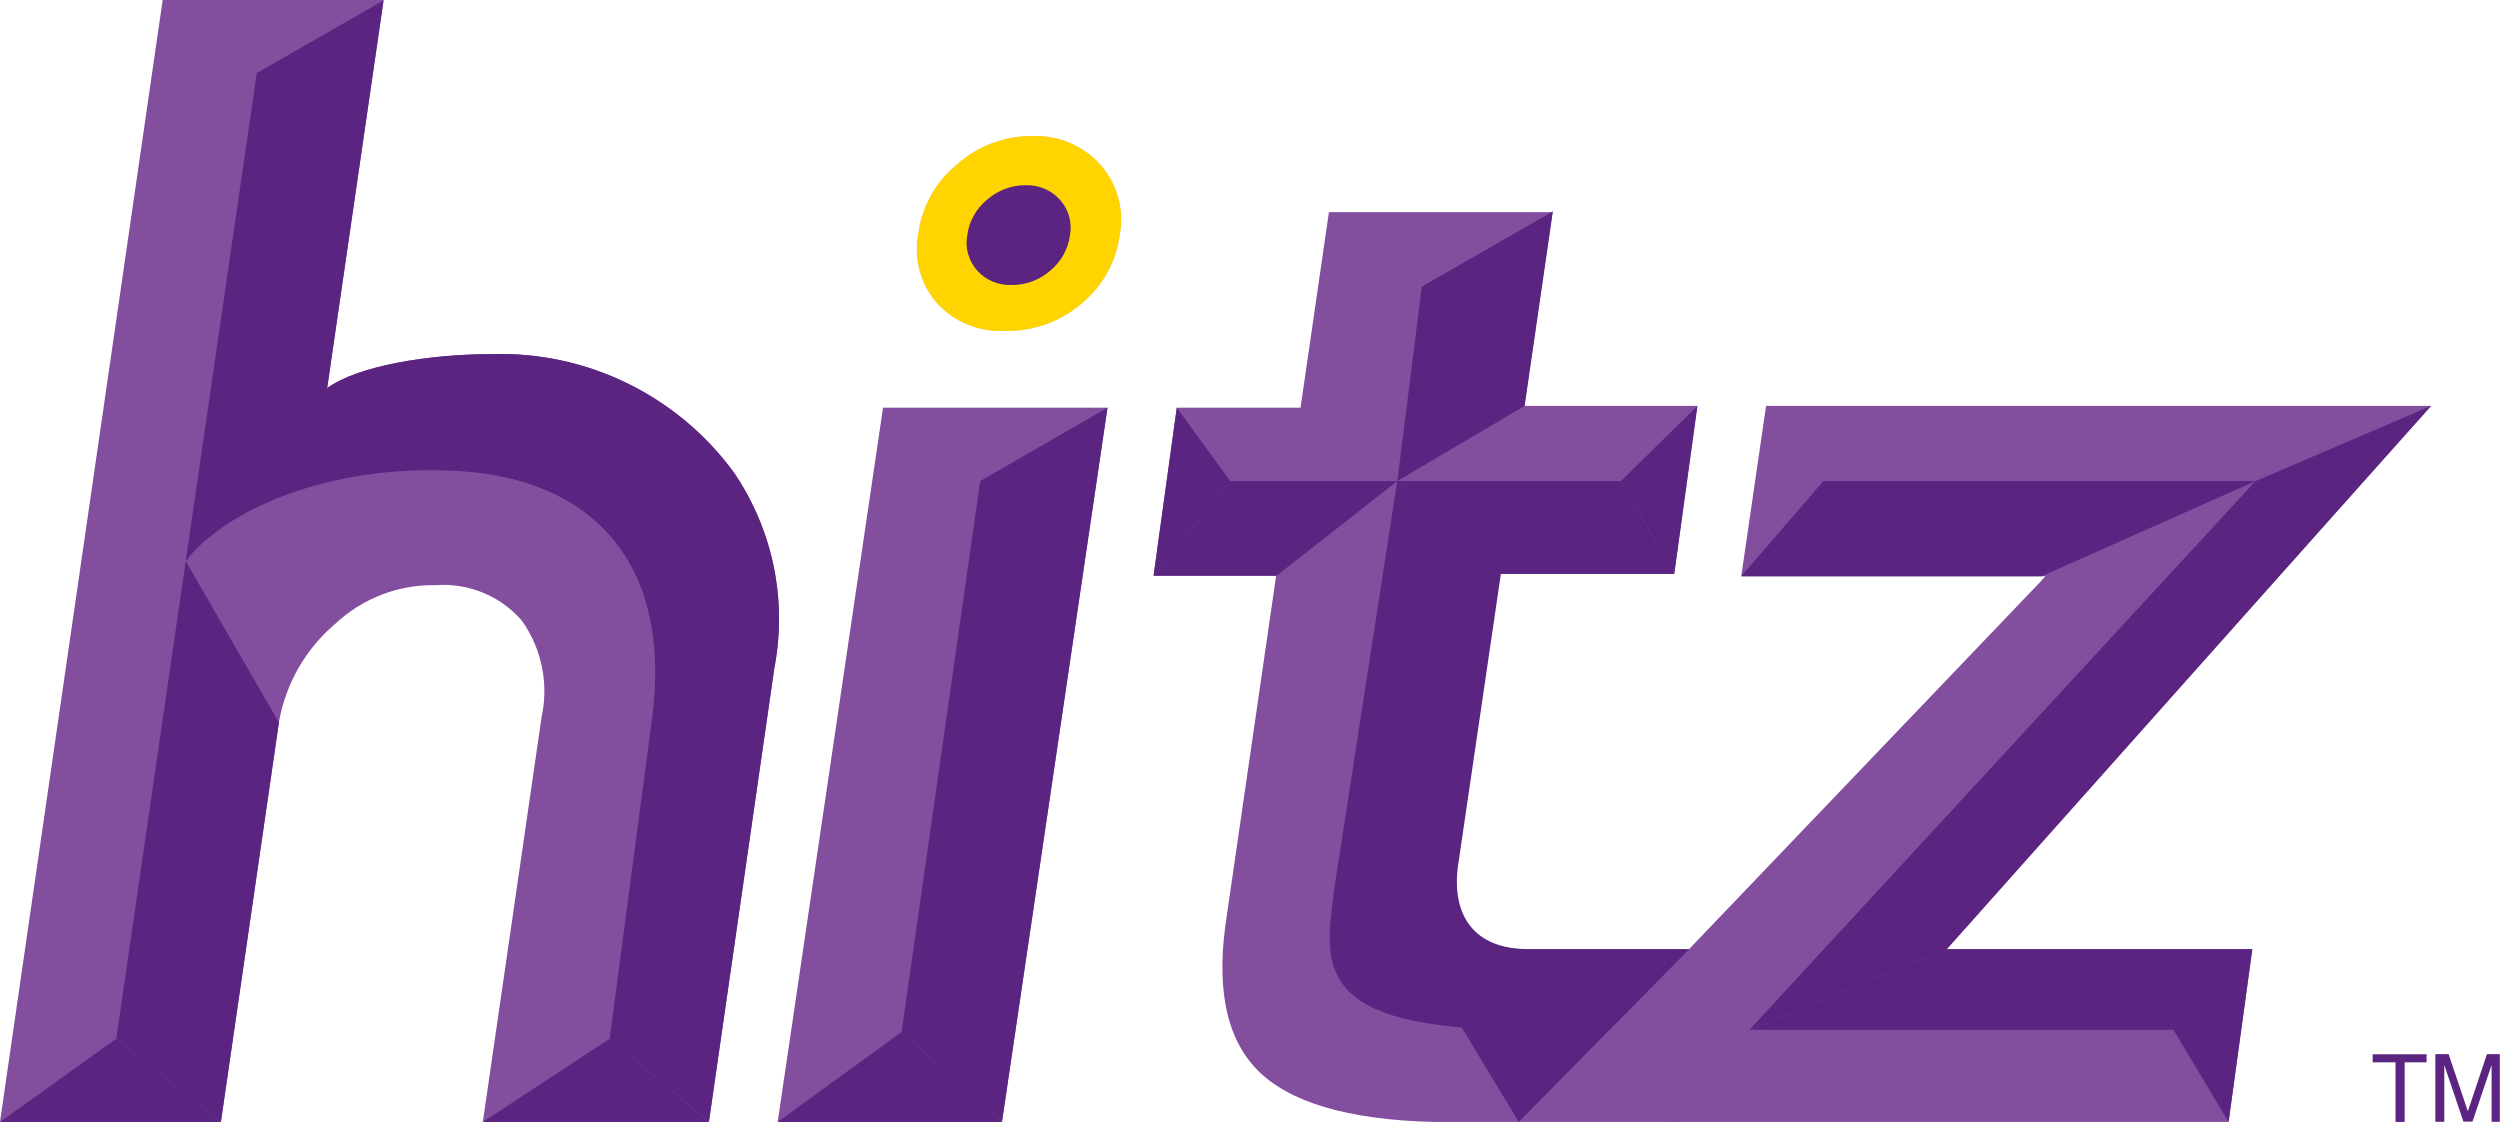
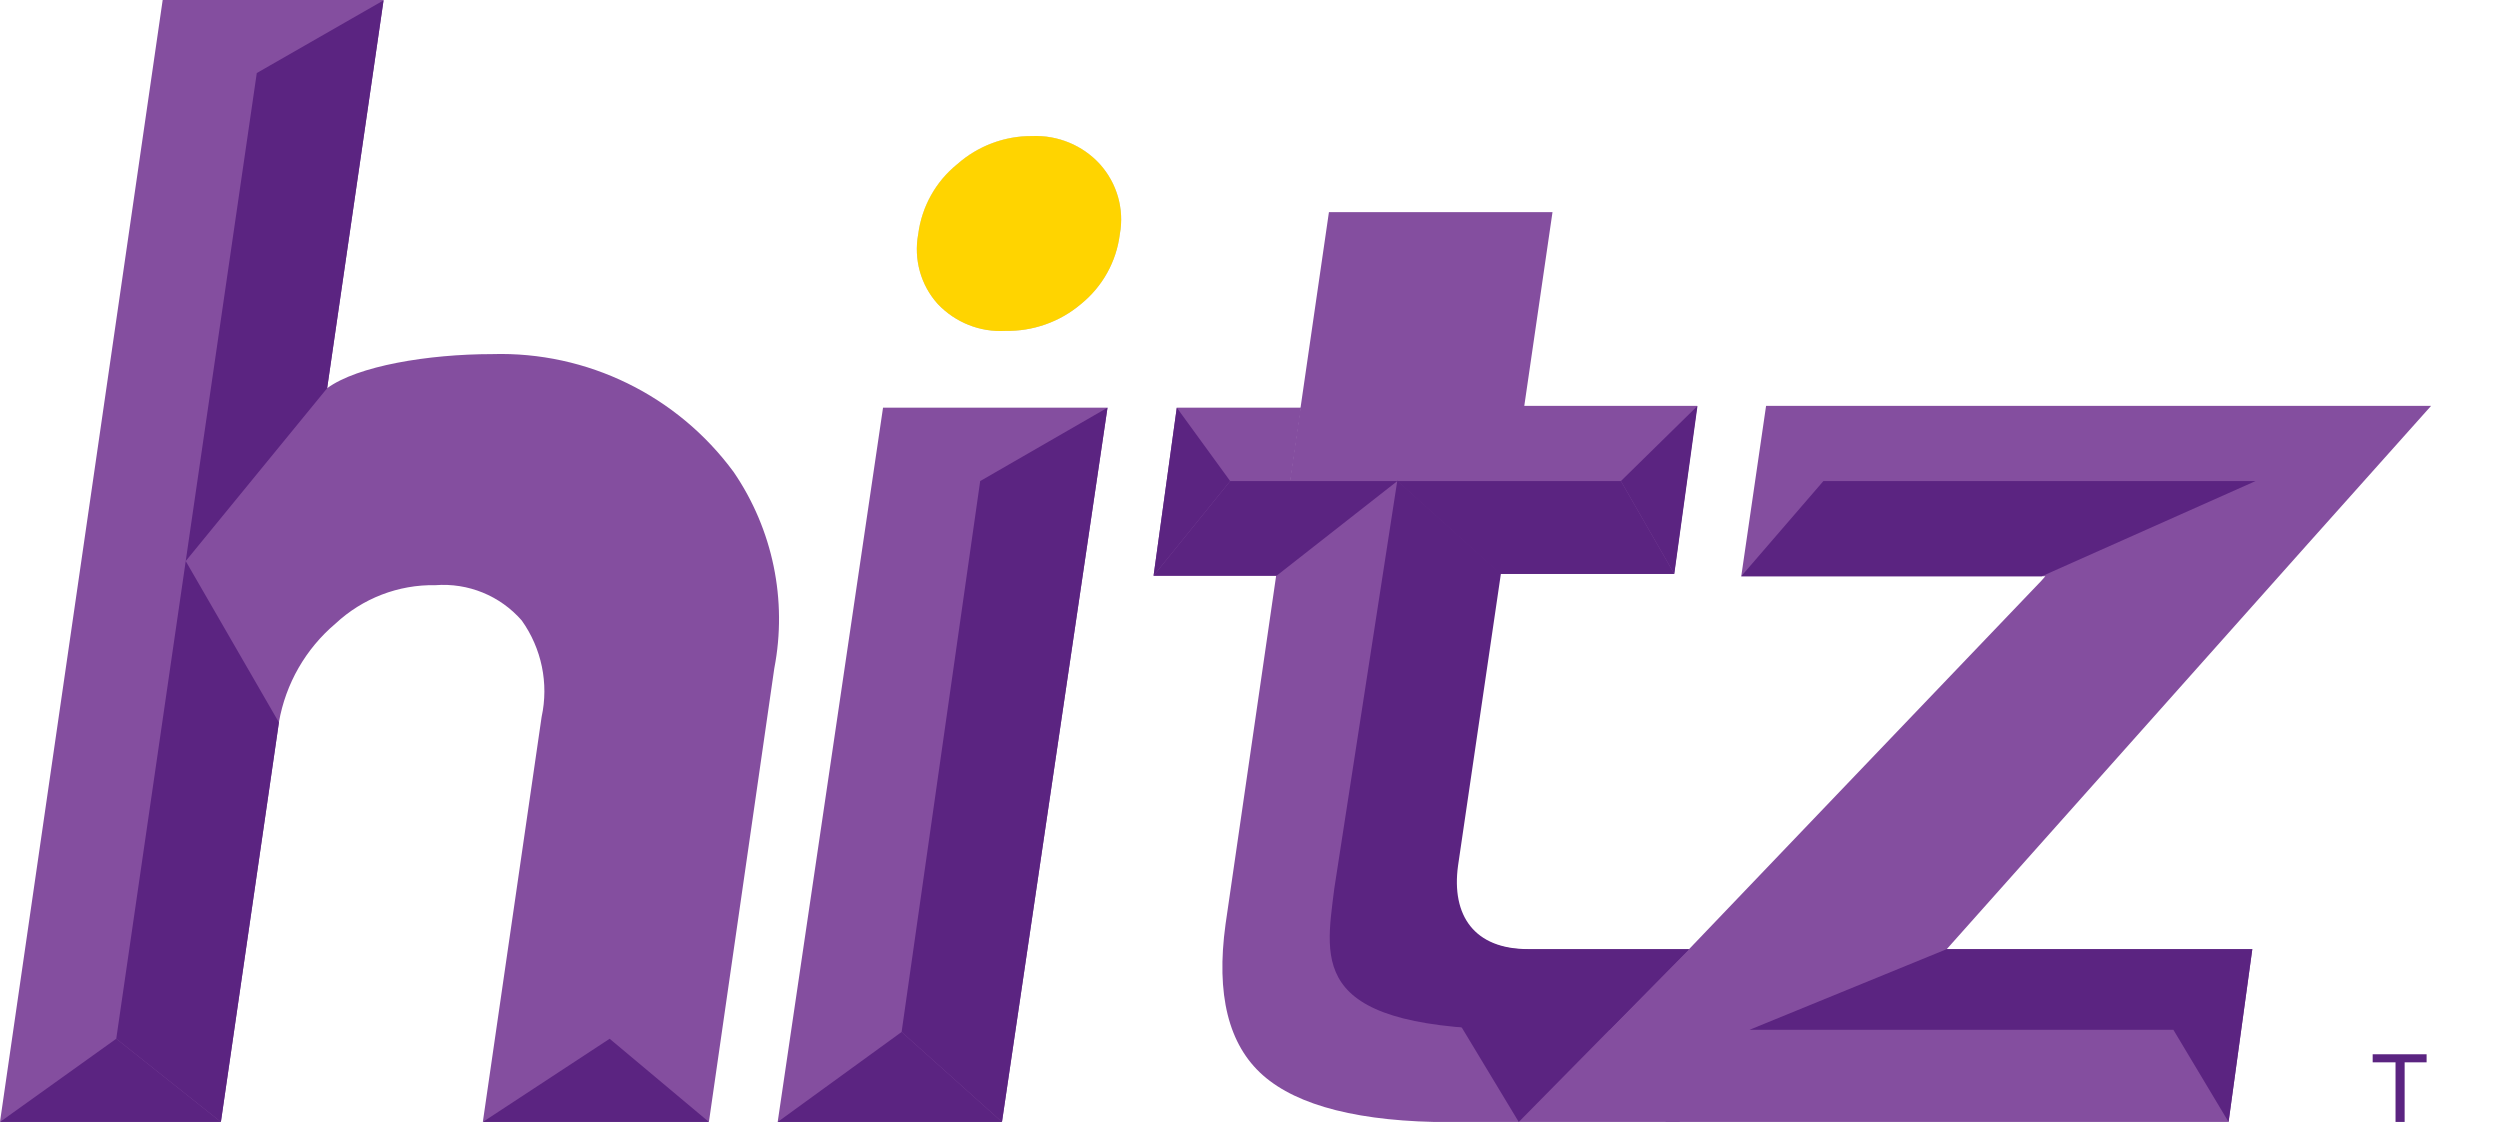
<svg xmlns="http://www.w3.org/2000/svg" version="1.1" id="Layer_1" x="0px" y="0px" viewBox="0 0 1400 628.3" style="enable-background:new 0 0 1400 628.3;" xml:space="preserve">
  <style type="text/css">
	.st0{fill:#844E9F;}
	.st1{fill:#5B2481;}
	.st2{fill:#CCCCCC;}
	.st3{fill:url(#SVGID_1_);}
	.st4{fill:#FFD400;}
</style>
  <title>svg-logo</title>
  <g>
    <g id="hitz">
      <path class="st0" d="M183.2,217.4c17-12.5,56.7-19.1,92.4-19.1c53.2-1.6,103.8,23.2,135.3,66.1c21.9,32.1,30.1,71.7,22.7,109.9    L397,628.2H270.4l32.9-226.7c4.1-18.8,0-38.4-11.1-54c-12.1-13.9-30-21.2-48.4-19.8c-20.7-0.4-40.8,7.4-55.9,21.5    c-16.7,14.1-27.9,33.6-31.7,55.2l-32.5,223.8H0L91.1,0h123.7L183.2,217.4z" />
      <polygon class="st1" points="123.7,628.3 65.1,581.7 0,628.3   " />
      <polygon class="st1" points="397,628.3 341.4,581.7 270.4,628.3   " />
-       <path class="st1" d="M341.4,581.7l23.7-179c11.9-90.2-36.2-133.6-105.2-138.7c-69-5.1-130.9,18.5-156,50.2l79.2-96.8    c17-12.5,56.7-19.1,92.4-19.1c53.2-1.6,103.8,23.2,135.3,66.1c22,32.1,30.2,71.7,22.8,109.9L397,628.2L341.4,581.7z" />
      <polygon class="st1" points="123.7,628.3 156.2,404.6 104,314.2 65.1,581.7   " />
      <polygon class="st1" points="214.8,0.2 183.2,217.4 104,314.2 143.8,40.9   " />
      <path class="st2" d="M577.9,76.2c-15.4-0.1-30.4,5.6-41.9,15.8c-12,9.7-19.8,23.7-21.8,39.1c-2.6,14.1,1.4,28.6,11,39.2    c9.8,10.3,23.6,15.8,37.7,15c15.5,0.3,30.6-5,42.4-15c12.1-9.8,19.9-23.8,21.8-39.2c2.6-14-1.6-28.5-11.1-39.1    C606.3,81.3,592.3,75.6,577.9,76.2z" />
      <linearGradient id="SVGID_1_" gradientUnits="userSpaceOnUse" x1="569.456" y1="504.058" x2="557.13" y2="555.615" gradientTransform="matrix(1 0 0 -1 0 630.302)">
        <stop offset="0" style="stop-color:#FFFFFF;stop-opacity:0" />
        <stop offset="1" style="stop-color:#E2E2E2" />
      </linearGradient>
      <path class="st3" d="M577.9,76.2c-15.4-0.1-30.4,5.6-41.9,15.8c-12,9.7-19.8,23.7-21.8,39.1c-2.6,14.1,1.4,28.6,11,39.2    c9.8,10.3,23.6,15.8,37.7,15c15.5,0.3,30.6-5,42.4-15c12.1-9.8,19.9-23.8,21.8-39.2c2.6-14-1.6-28.5-11.1-39.1    C606.3,81.3,592.3,75.6,577.9,76.2z" />
      <path class="st4" d="M577.9,76.2c-15.4-0.1-30.4,5.6-41.9,15.8c-12,9.7-19.8,23.7-21.8,39.1c-2.6,14.1,1.4,28.6,11,39.2    c9.8,10.3,23.6,15.8,37.7,15c15.5,0.3,30.6-5,42.4-15c12.1-9.8,19.9-23.8,21.8-39.2c2.6-14-1.6-28.5-11.1-39.1    C606.3,81.3,592.3,75.6,577.9,76.2z" />
      <polygon class="st0" points="435.5,628.3 561.1,628.3 620.2,228.3 494.5,228.3   " />
      <polygon class="st1" points="435.5,628.3 504.9,577.9 561.1,628.3   " />
      <polygon class="st1" points="561.1,628.3 504.9,577.9 548.9,269.4 620.2,228.3   " />
-       <path class="st1" d="M574.3,103.7c-7.9,0-15.6,2.9-21.5,8.1c-6.1,5-10.1,12.1-11.1,19.8c-1.4,7.2,0.7,14.6,5.6,20    c4.9,5.4,12,8.3,19.2,8c7.9,0.1,15.6-2.8,21.6-8c6.1-5,10.1-12.2,11.1-20c1.3-7.1-0.8-14.5-5.7-19.8    C588.7,106.4,581.6,103.5,574.3,103.7z" />
      <polygon class="st0" points="932.7,628.3 1248,628.3 1261.3,531.5 1090.2,531.5 1291.9,305.1 1361.4,227.3 989,227.3 975.1,322.7     1145.4,322.7 1143.1,325.3 945.9,531.5   " />
      <path class="st0" d="M940.6,628.3l13.2-96.7h-98.8c-30.1,0-43-18.8-39.2-46.7l24-163.5h97.7l12.9-94.1h-96.8l15.8-108.5H744.2    l-57.9,398.8c-5.4,39.3,1.6,67.5,21,84.6c19.4,17.1,54.4,26.2,105.2,26.2H940.6z" />
      <polygon class="st1" points="1217.1,576.7 1248,628.3 1261.3,531.5 1090.2,531.5 979.7,576.7   " />
      <polygon class="st1" points="950.6,227.3 907.7,269.4 937.6,321.4   " />
      <polygon class="st1" points="937.6,321.4 907.7,269.4 782.5,269.4 840.1,321.4   " />
-       <polygon class="st1" points="869.6,118.4 796.2,160.5 782.5,269.4 853.8,227.3   " />
      <path class="st1" d="M945.9,531.5h-90.2c-30.1,0-43-18.8-39.2-46.7l24-163.5l-58-52.2l-35.3,228.5c-5.3,42.5-13.8,79.1,107.2,79.1    h46.9L945.9,531.5z" />
-       <polygon class="st1" points="1263.1,269.4 1361.4,227.3 1090.2,531.5 979.7,576.7   " />
      <polygon class="st1" points="1263.1,269.4 1021.1,269.4 975.1,322.7 1143.4,322.7   " />
      <polygon class="st0" points="714.9,322.4 646,322.4 659,228.3 728.6,228.3   " />
      <polygon class="st1" points="646,322.4 688.9,269.4 659,228.3   " />
      <polygon class="st1" points="782.5,269.4 688.9,269.4 646,322.4 714.9,322.4   " />
      <polyline class="st1" points="817.2,573.1 850.5,628.3 945.9,531.5   " />
      <path class="st1" d="M1328.8,590.4h30.1v4.5h-12.3v33.4h-5.1v-33.4h-12.8v-4.5H1328.8z" />
-       <path class="st1" d="M1395.3,628.3v-22.4c0-1.1,0-5.9,0-9.5l0,0l-10.7,31.7h-5.1l-10.7-31.7l0,0c0,3.5,0,8.3,0,9.3v22.5h-5v-37.9    h7.4l10.8,32l0,0l10.7-32h7.2v37.9h-5H1395.3z" />
    </g>
  </g>
</svg>